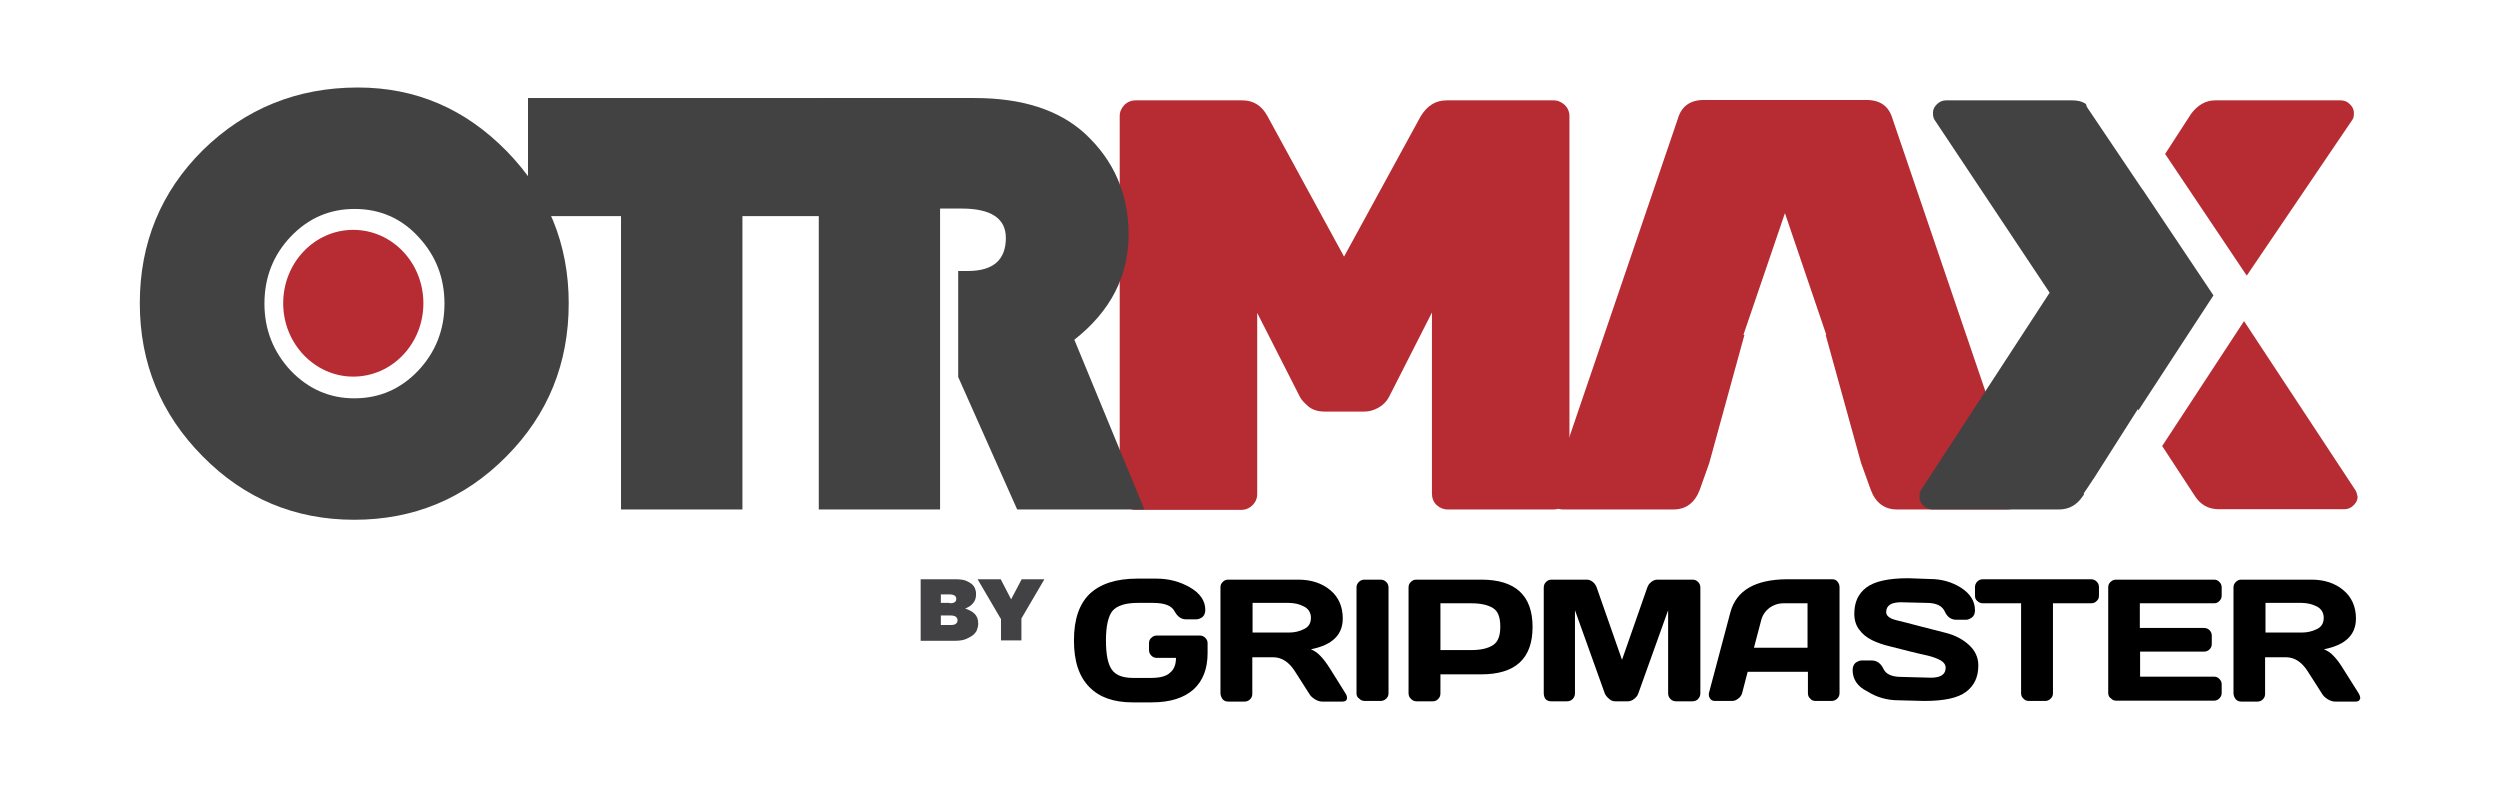
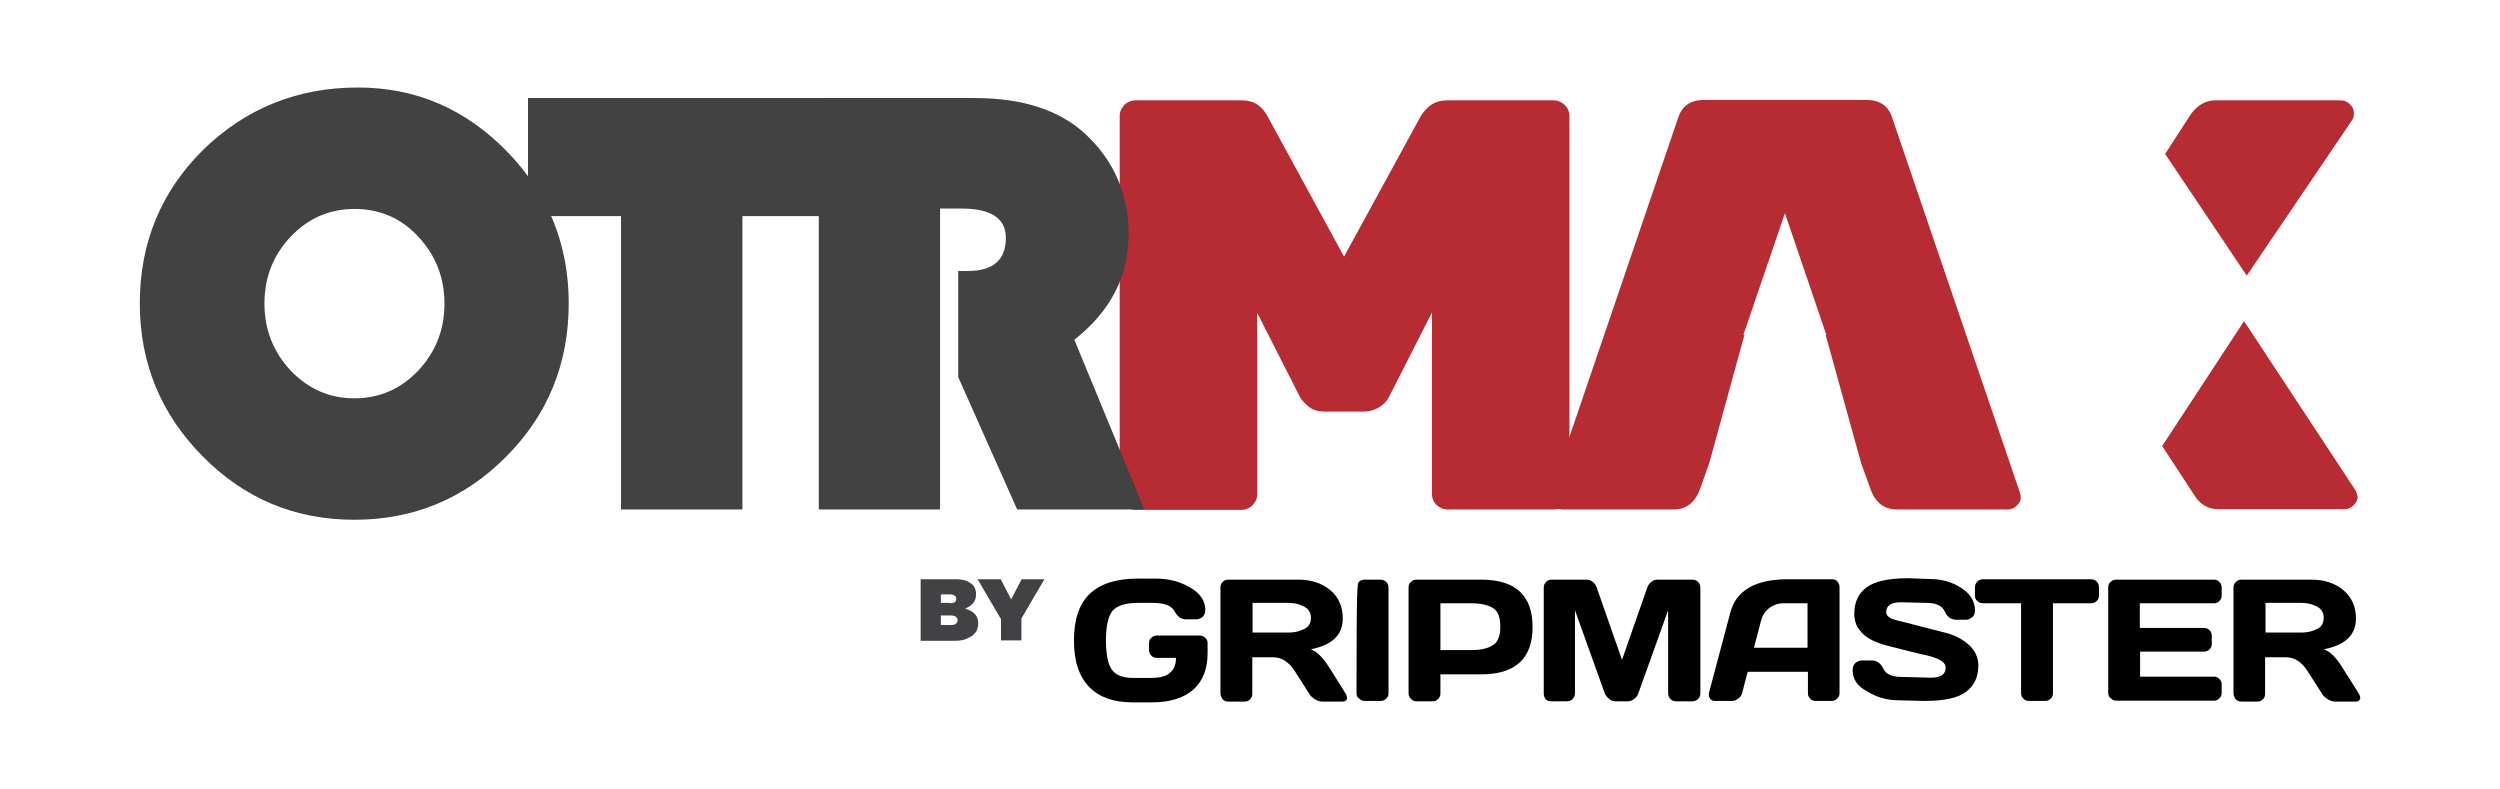
<svg xmlns="http://www.w3.org/2000/svg" width="76px" height="24px" viewBox="0 0 76 24" version="1.1">
  <g id="surface1">
    <rect x="0" y="0" width="76" height="24" style="fill:rgb(100%,100%,100%);fill-opacity:1;stroke:none;" />
    <path style=" stroke:none;fill-rule:nonzero;fill:rgb(71.765%,16.863%,20%);fill-opacity:1;" d="M 43.98 3.051 L 47.23 3.051 C 47.359 3.051 47.469 3.102 47.57 3.191 C 47.66 3.281 47.711 3.398 47.711 3.531 L 47.711 15.012 C 47.711 15.141 47.66 15.25 47.57 15.352 C 47.48 15.441 47.359 15.488 47.23 15.488 L 44.012 15.488 C 43.879 15.488 43.77 15.441 43.672 15.352 C 43.578 15.262 43.531 15.141 43.531 15.012 L 43.531 9.5 L 42.23 12.059 C 42.16 12.199 42.051 12.309 41.91 12.391 C 41.77 12.469 41.629 12.512 41.48 12.512 L 40.27 12.512 C 40.07 12.512 39.898 12.461 39.77 12.352 C 39.641 12.238 39.559 12.148 39.52 12.07 L 38.219 9.512 L 38.219 15.02 C 38.219 15.148 38.172 15.262 38.078 15.359 C 37.98 15.449 37.871 15.5 37.738 15.5 L 34.52 15.5 C 34.391 15.5 34.281 15.449 34.18 15.359 C 34.09 15.27 34.039 15.148 34.039 15.02 L 34.039 3.531 C 34.039 3.398 34.09 3.289 34.18 3.191 C 34.27 3.102 34.391 3.051 34.52 3.051 L 37.77 3.051 C 38.102 3.051 38.359 3.211 38.531 3.531 L 40.859 7.801 L 43.191 3.531 C 43.391 3.211 43.641 3.051 43.98 3.051 Z M 43.98 3.051 " />
    <path style=" stroke:none;fill-rule:nonzero;fill:rgb(71.765%,16.863%,20%);fill-opacity:1;" d="M 61.41 14.988 L 57.539 3.629 C 57.43 3.238 57.172 3.039 56.738 3.039 L 51.801 3.039 C 51.371 3.039 51.109 3.238 51 3.629 L 47.129 14.988 C 47.121 15.031 47.109 15.078 47.109 15.148 C 47.109 15.219 47.148 15.301 47.23 15.371 C 47.309 15.449 47.398 15.488 47.512 15.488 L 50.871 15.488 C 51.25 15.488 51.52 15.289 51.672 14.891 L 51.961 14.078 L 53.031 10.18 L 53 10.18 L 54.262 6.48 L 55.52 10.18 L 55.5 10.18 L 56.578 14.078 L 56.871 14.891 C 57.02 15.289 57.289 15.488 57.672 15.488 L 61.031 15.488 C 61.141 15.488 61.23 15.449 61.309 15.371 C 61.391 15.289 61.43 15.219 61.43 15.148 C 61.43 15.078 61.422 15.02 61.41 14.988 Z M 61.41 14.988 " />
    <path style=" stroke:none;fill-rule:nonzero;fill:rgb(25.882%,25.882%,26.275%);fill-opacity:1;" d="M 10.879 2.66 C 12.641 2.66 14.141 3.309 15.398 4.59 C 16.66 5.879 17.289 7.422 17.289 9.219 C 17.289 11.051 16.66 12.602 15.391 13.879 C 14.121 15.16 12.578 15.801 10.77 15.801 C 8.969 15.801 7.43 15.16 6.16 13.871 C 4.891 12.59 4.25 11.039 4.25 9.219 C 4.25 7.391 4.891 5.828 6.172 4.559 C 7.461 3.301 9.031 2.66 10.879 2.66 Z M 10.781 6.352 C 10.02 6.352 9.379 6.629 8.84 7.191 C 8.309 7.75 8.039 8.43 8.039 9.23 C 8.039 10.02 8.309 10.699 8.84 11.27 C 9.379 11.828 10.02 12.109 10.77 12.109 C 11.531 12.109 12.18 11.828 12.711 11.27 C 13.238 10.711 13.512 10.031 13.512 9.23 C 13.512 8.43 13.238 7.75 12.711 7.191 C 12.191 6.629 11.539 6.352 10.781 6.352 Z M 10.781 6.352 " />
    <path style=" stroke:none;fill-rule:nonzero;fill:rgb(25.882%,25.882%,26.275%);fill-opacity:1;" d="M 22.57 6.57 L 22.57 15.488 L 18.879 15.488 L 18.879 6.57 L 16.051 6.57 L 16.051 2.98 L 25.379 2.98 L 25.379 6.57 Z M 22.57 6.57 " />
    <path style=" stroke:none;fill-rule:nonzero;fill:rgb(25.882%,25.882%,26.275%);fill-opacity:1;" d="M 28.578 6.34 L 28.578 15.488 L 24.891 15.488 L 24.891 2.98 L 29.629 2.98 C 31.07 2.98 32.191 3.34 32.98 4.059 C 33.859 4.871 34.309 5.891 34.309 7.129 C 34.309 8.398 33.762 9.461 32.66 10.328 L 34.789 15.488 L 30.922 15.488 L 29.129 11.461 L 29.129 8.238 L 29.422 8.238 C 30.199 8.238 30.578 7.898 30.578 7.23 C 30.578 6.641 30.129 6.34 29.23 6.34 Z M 28.578 6.34 " />
-     <path style=" stroke:none;fill-rule:nonzero;fill:rgb(25.882%,25.882%,26.275%);fill-opacity:1;" d="M 63.359 14.98 L 63.672 14.512 L 64.988 12.441 L 65.012 12.469 L 67.289 8.98 L 65.141 5.77 L 65.102 5.719 L 63.461 3.281 C 63.441 3.25 63.422 3.211 63.41 3.16 C 63.289 3.078 63.148 3.051 63 3.051 L 59.16 3.051 C 59.051 3.051 58.961 3.09 58.879 3.172 C 58.801 3.25 58.762 3.328 58.762 3.43 C 58.762 3.531 58.781 3.602 58.809 3.641 L 62.309 8.898 L 58.398 14.898 C 58.359 14.949 58.352 15.02 58.352 15.109 C 58.352 15.199 58.391 15.289 58.469 15.371 C 58.551 15.449 58.641 15.488 58.75 15.488 L 62.59 15.488 C 62.898 15.488 63.141 15.352 63.32 15.078 L 63.352 15.039 C 63.34 15.012 63.352 14.988 63.359 14.98 Z M 63.359 14.98 " />
    <path style=" stroke:none;fill-rule:nonzero;fill:rgb(71.765%,16.863%,20%);fill-opacity:1;" d="M 68.301 8.379 L 71.512 3.641 C 71.551 3.59 71.559 3.52 71.559 3.43 C 71.559 3.34 71.52 3.25 71.441 3.172 C 71.359 3.09 71.27 3.051 71.16 3.051 L 67.34 3.051 C 67.059 3.051 66.809 3.191 66.609 3.461 L 65.82 4.68 Z M 68.301 8.379 " />
    <path style=" stroke:none;fill-rule:nonzero;fill:rgb(71.765%,16.863%,20%);fill-opacity:1;" d="M 71.602 14.898 L 68.219 9.762 L 65.73 13.559 L 66.719 15.07 C 66.891 15.34 67.129 15.48 67.449 15.48 L 71.27 15.48 C 71.379 15.48 71.469 15.441 71.551 15.359 C 71.629 15.281 71.672 15.199 71.672 15.102 C 71.648 15.02 71.641 14.949 71.602 14.898 Z M 71.602 14.898 " />
-     <path style=" stroke:none;fill-rule:nonzero;fill:rgb(71.765%,16.863%,20%);fill-opacity:1;" d="M 12.871 9.219 C 12.871 10.449 11.922 11.449 10.738 11.449 C 9.57 11.449 8.609 10.449 8.609 9.219 C 8.609 7.988 9.559 6.988 10.738 6.988 C 11.922 6.988 12.871 7.988 12.871 9.219 Z M 12.871 9.219 " />
    <path style=" stroke:none;fill-rule:nonzero;fill:rgb(0%,0%,0%);fill-opacity:1;" d="M 32.648 19.469 C 32.648 18.828 32.809 18.359 33.129 18.051 C 33.449 17.75 33.93 17.59 34.57 17.59 L 35.148 17.59 C 35.531 17.59 35.871 17.68 36.18 17.859 C 36.488 18.039 36.641 18.27 36.641 18.539 C 36.641 18.641 36.609 18.711 36.551 18.762 C 36.488 18.801 36.43 18.828 36.371 18.828 L 36.059 18.828 C 35.91 18.828 35.801 18.75 35.711 18.59 C 35.621 18.41 35.398 18.328 35.051 18.328 L 34.59 18.328 C 34.211 18.328 33.961 18.41 33.82 18.57 C 33.691 18.73 33.621 19.031 33.621 19.469 C 33.621 19.898 33.68 20.191 33.801 20.359 C 33.922 20.531 34.141 20.609 34.449 20.609 L 34.98 20.609 C 35.262 20.609 35.461 20.559 35.57 20.449 C 35.691 20.352 35.75 20.199 35.75 20 L 35.172 20 C 35.102 20 35.051 19.98 35 19.93 C 34.949 19.879 34.93 19.82 34.93 19.762 L 34.93 19.559 C 34.93 19.488 34.949 19.43 35 19.391 C 35.051 19.34 35.102 19.32 35.172 19.32 L 36.469 19.32 C 36.539 19.32 36.59 19.34 36.641 19.391 C 36.691 19.441 36.711 19.488 36.711 19.559 L 36.711 19.852 C 36.711 20.328 36.57 20.699 36.281 20.961 C 35.988 21.219 35.57 21.352 35.012 21.352 L 34.43 21.352 C 33.859 21.352 33.422 21.199 33.121 20.891 C 32.801 20.57 32.648 20.102 32.648 19.469 Z M 32.648 19.469 " />
    <path style=" stroke:none;fill-rule:nonzero;fill:rgb(0%,0%,0%);fill-opacity:1;" d="M 37.102 21.07 L 37.102 17.859 C 37.102 17.789 37.121 17.738 37.172 17.691 C 37.219 17.641 37.27 17.621 37.34 17.621 L 39.469 17.621 C 39.859 17.621 40.191 17.73 40.441 17.941 C 40.691 18.148 40.82 18.441 40.82 18.801 C 40.82 19.301 40.5 19.609 39.852 19.738 C 39.949 19.781 40.051 19.84 40.141 19.941 C 40.23 20.031 40.328 20.16 40.441 20.34 L 40.91 21.09 C 40.941 21.141 40.949 21.18 40.949 21.219 C 40.949 21.238 40.949 21.25 40.941 21.262 C 40.922 21.309 40.879 21.328 40.809 21.328 L 40.199 21.328 C 40.129 21.328 40.059 21.309 39.98 21.262 C 39.898 21.211 39.84 21.16 39.801 21.09 L 39.359 20.398 C 39.18 20.121 38.961 19.98 38.699 19.98 L 38.07 19.98 L 38.07 21.09 C 38.07 21.16 38.051 21.211 38 21.262 C 37.949 21.309 37.898 21.328 37.828 21.328 L 37.34 21.328 C 37.27 21.328 37.219 21.309 37.172 21.262 C 37.129 21.199 37.102 21.141 37.102 21.07 Z M 38.078 19.23 L 39.18 19.23 C 39.359 19.23 39.512 19.191 39.648 19.121 C 39.789 19.051 39.852 18.941 39.852 18.781 C 39.852 18.629 39.781 18.512 39.648 18.441 C 39.512 18.371 39.359 18.328 39.18 18.328 L 38.078 18.328 Z M 38.078 19.23 " />
-     <path style=" stroke:none;fill-rule:nonzero;fill:rgb(0%,0%,0%);fill-opacity:1;" d="M 41.238 21.078 L 41.238 17.859 C 41.238 17.789 41.262 17.738 41.309 17.691 C 41.359 17.641 41.422 17.621 41.48 17.621 L 41.961 17.621 C 42.031 17.621 42.09 17.641 42.141 17.691 C 42.191 17.738 42.211 17.801 42.211 17.859 L 42.211 21.07 C 42.211 21.141 42.191 21.191 42.141 21.238 C 42.09 21.289 42.031 21.309 41.969 21.309 L 41.488 21.309 C 41.422 21.309 41.371 21.289 41.32 21.238 C 41.262 21.199 41.238 21.148 41.238 21.078 Z M 41.238 21.078 " />
+     <path style=" stroke:none;fill-rule:nonzero;fill:rgb(0%,0%,0%);fill-opacity:1;" d="M 41.238 21.078 C 41.238 17.789 41.262 17.738 41.309 17.691 C 41.359 17.641 41.422 17.621 41.48 17.621 L 41.961 17.621 C 42.031 17.621 42.09 17.641 42.141 17.691 C 42.191 17.738 42.211 17.801 42.211 17.859 L 42.211 21.07 C 42.211 21.141 42.191 21.191 42.141 21.238 C 42.09 21.289 42.031 21.309 41.969 21.309 L 41.488 21.309 C 41.422 21.309 41.371 21.289 41.32 21.238 C 41.262 21.199 41.238 21.148 41.238 21.078 Z M 41.238 21.078 " />
    <path style=" stroke:none;fill-rule:nonzero;fill:rgb(0%,0%,0%);fill-opacity:1;" d="M 42.82 21.07 L 42.82 17.859 C 42.82 17.789 42.84 17.738 42.891 17.691 C 42.941 17.641 42.988 17.621 43.059 17.621 L 45.031 17.621 C 46.07 17.621 46.59 18.102 46.59 19.059 C 46.59 20.02 46.07 20.5 45.031 20.5 L 43.789 20.5 L 43.789 21.078 C 43.789 21.148 43.77 21.199 43.719 21.25 C 43.672 21.301 43.621 21.32 43.551 21.32 L 43.07 21.32 C 43 21.32 42.949 21.301 42.898 21.25 C 42.84 21.199 42.82 21.141 42.82 21.07 Z M 43.789 19.762 L 44.73 19.762 C 45.02 19.762 45.238 19.711 45.391 19.609 C 45.539 19.512 45.609 19.328 45.609 19.051 C 45.609 18.77 45.539 18.578 45.391 18.488 C 45.238 18.391 45.02 18.34 44.73 18.34 L 43.789 18.34 Z M 43.789 19.762 " />
    <path style=" stroke:none;fill-rule:nonzero;fill:rgb(0%,0%,0%);fill-opacity:1;" d="M 46.93 21.07 L 46.93 17.871 C 46.93 17.801 46.949 17.738 47 17.691 C 47.051 17.641 47.102 17.621 47.172 17.621 L 48.23 17.621 C 48.301 17.621 48.359 17.641 48.422 17.691 C 48.48 17.738 48.52 17.801 48.539 17.859 L 49.309 20.059 L 50.078 17.859 C 50.102 17.789 50.141 17.738 50.199 17.691 C 50.262 17.641 50.32 17.621 50.391 17.621 L 51.449 17.621 C 51.52 17.621 51.57 17.641 51.621 17.691 C 51.672 17.738 51.691 17.801 51.691 17.871 L 51.691 21.07 C 51.691 21.141 51.672 21.199 51.621 21.25 C 51.57 21.301 51.512 21.32 51.441 21.32 L 50.961 21.32 C 50.891 21.32 50.828 21.301 50.781 21.25 C 50.73 21.199 50.711 21.141 50.711 21.07 L 50.711 18.551 L 49.801 21.09 C 49.781 21.148 49.73 21.211 49.672 21.25 C 49.609 21.301 49.551 21.32 49.48 21.32 L 49.109 21.32 C 49.039 21.32 48.98 21.301 48.922 21.25 C 48.859 21.199 48.82 21.148 48.789 21.09 L 47.879 18.551 L 47.879 21.07 C 47.879 21.141 47.859 21.199 47.809 21.25 C 47.762 21.301 47.699 21.32 47.629 21.32 L 47.16 21.32 C 47.09 21.32 47.031 21.301 46.98 21.25 C 46.949 21.199 46.93 21.141 46.93 21.07 Z M 46.93 21.07 " />
    <path style=" stroke:none;fill-rule:nonzero;fill:rgb(0%,0%,0%);fill-opacity:1;" d="M 51.949 21.078 L 52.602 18.621 C 52.781 17.949 53.352 17.621 54.309 17.609 L 55.699 17.609 C 55.762 17.609 55.82 17.629 55.859 17.68 C 55.898 17.73 55.922 17.781 55.922 17.852 L 55.922 21.07 C 55.922 21.141 55.898 21.191 55.852 21.238 C 55.801 21.289 55.738 21.309 55.68 21.309 L 55.199 21.309 C 55.129 21.309 55.07 21.289 55.031 21.238 C 54.98 21.191 54.961 21.141 54.961 21.07 L 54.961 20.422 L 53.129 20.422 L 52.961 21.07 C 52.941 21.141 52.898 21.199 52.84 21.238 C 52.781 21.289 52.719 21.309 52.648 21.309 L 52.141 21.309 C 52.07 21.309 52.02 21.289 51.988 21.238 C 51.969 21.211 51.949 21.172 51.949 21.129 C 51.949 21.121 51.949 21.102 51.949 21.078 Z M 53.32 19.691 L 54.949 19.691 L 54.949 18.34 L 54.219 18.34 C 54.059 18.34 53.91 18.391 53.789 18.48 C 53.672 18.57 53.578 18.699 53.539 18.859 Z M 53.32 19.691 " />
    <path style=" stroke:none;fill-rule:nonzero;fill:rgb(0%,0%,0%);fill-opacity:1;" d="M 56.32 20.371 C 56.32 20.27 56.352 20.199 56.41 20.148 C 56.469 20.109 56.531 20.078 56.59 20.078 L 56.898 20.078 C 57.051 20.078 57.172 20.16 57.25 20.32 C 57.328 20.5 57.52 20.578 57.801 20.578 L 58.699 20.602 C 59 20.602 59.148 20.5 59.148 20.301 C 59.148 20.211 59.102 20.141 59 20.078 C 58.898 20.02 58.762 19.969 58.602 19.93 C 58.43 19.891 58.25 19.852 58.051 19.801 C 57.852 19.75 57.648 19.699 57.449 19.648 C 57.25 19.602 57.07 19.539 56.91 19.461 C 56.75 19.379 56.621 19.281 56.52 19.141 C 56.422 19.012 56.371 18.852 56.371 18.66 C 56.371 18.309 56.488 18.051 56.738 17.859 C 56.988 17.672 57.41 17.578 58.012 17.578 L 58.672 17.602 C 59.02 17.602 59.34 17.691 59.621 17.871 C 59.898 18.051 60.039 18.281 60.039 18.551 C 60.039 18.648 60.012 18.719 59.949 18.77 C 59.891 18.809 59.828 18.84 59.781 18.84 L 59.469 18.84 C 59.32 18.84 59.199 18.762 59.121 18.59 C 59.039 18.41 58.852 18.328 58.57 18.328 L 57.789 18.309 C 57.488 18.309 57.34 18.41 57.34 18.609 C 57.34 18.719 57.441 18.801 57.641 18.852 C 57.84 18.898 58.07 18.961 58.34 19.031 C 58.609 19.102 58.879 19.172 59.148 19.238 C 59.43 19.309 59.66 19.43 59.852 19.602 C 60.039 19.77 60.141 19.98 60.141 20.23 C 60.141 20.578 60.02 20.84 59.77 21.031 C 59.52 21.219 59.102 21.309 58.5 21.309 L 57.719 21.289 C 57.371 21.289 57.051 21.199 56.77 21.02 C 56.461 20.871 56.32 20.641 56.32 20.371 Z M 56.32 20.371 " />
    <path style=" stroke:none;fill-rule:nonzero;fill:rgb(0%,0%,0%);fill-opacity:1;" d="M 60.039 18.102 L 60.039 17.859 C 60.039 17.789 60.059 17.73 60.109 17.68 C 60.16 17.629 60.211 17.609 60.289 17.609 L 63.559 17.609 C 63.629 17.609 63.691 17.629 63.738 17.68 C 63.789 17.73 63.809 17.781 63.809 17.859 L 63.809 18.102 C 63.809 18.172 63.789 18.23 63.738 18.27 C 63.691 18.32 63.641 18.34 63.559 18.34 L 62.41 18.34 L 62.41 21.07 C 62.41 21.141 62.391 21.191 62.34 21.238 C 62.289 21.289 62.238 21.309 62.172 21.309 L 61.68 21.309 C 61.609 21.309 61.559 21.289 61.512 21.238 C 61.461 21.191 61.441 21.141 61.441 21.07 L 61.441 18.34 L 60.289 18.34 C 60.219 18.34 60.16 18.32 60.109 18.27 C 60.059 18.23 60.039 18.172 60.039 18.102 Z M 60.039 18.102 " />
    <path style=" stroke:none;fill-rule:nonzero;fill:rgb(0%,0%,0%);fill-opacity:1;" d="M 64.09 21.07 L 64.09 17.859 C 64.09 17.789 64.109 17.738 64.16 17.691 C 64.211 17.641 64.27 17.621 64.328 17.621 L 67.301 17.621 C 67.371 17.621 67.422 17.641 67.469 17.691 C 67.52 17.738 67.539 17.801 67.539 17.859 L 67.539 18.102 C 67.539 18.172 67.52 18.219 67.469 18.27 C 67.422 18.32 67.371 18.34 67.301 18.34 L 65.051 18.34 L 65.051 19.09 L 67 19.09 C 67.07 19.09 67.121 19.109 67.172 19.16 C 67.219 19.211 67.238 19.262 67.238 19.328 L 67.238 19.57 C 67.238 19.641 67.219 19.691 67.172 19.738 C 67.121 19.789 67.07 19.809 67 19.809 L 65.059 19.809 L 65.059 20.57 L 67.301 20.57 C 67.371 20.57 67.422 20.59 67.469 20.641 C 67.52 20.691 67.539 20.738 67.539 20.809 L 67.539 21.059 C 67.539 21.129 67.52 21.18 67.469 21.23 C 67.422 21.281 67.359 21.301 67.301 21.301 L 64.34 21.301 C 64.27 21.301 64.219 21.281 64.172 21.23 C 64.121 21.199 64.09 21.141 64.09 21.07 Z M 64.09 21.07 " />
    <path style=" stroke:none;fill-rule:nonzero;fill:rgb(0%,0%,0%);fill-opacity:1;" d="M 67.898 21.07 L 67.898 17.859 C 67.898 17.789 67.922 17.738 67.969 17.691 C 68.02 17.641 68.07 17.621 68.141 17.621 L 70.27 17.621 C 70.66 17.621 70.988 17.73 71.238 17.941 C 71.488 18.148 71.621 18.441 71.621 18.801 C 71.621 19.301 71.301 19.609 70.648 19.738 C 70.75 19.781 70.852 19.84 70.941 19.941 C 71.031 20.031 71.129 20.16 71.238 20.34 L 71.711 21.09 C 71.738 21.141 71.75 21.18 71.75 21.219 C 71.75 21.238 71.75 21.25 71.738 21.262 C 71.719 21.309 71.68 21.328 71.609 21.328 L 70.988 21.328 C 70.922 21.328 70.852 21.309 70.77 21.262 C 70.691 21.211 70.629 21.16 70.59 21.09 L 70.148 20.398 C 69.969 20.121 69.75 19.98 69.488 19.98 L 68.859 19.98 L 68.859 21.09 C 68.859 21.16 68.84 21.211 68.789 21.262 C 68.738 21.309 68.691 21.328 68.621 21.328 L 68.141 21.328 C 68.07 21.328 68.02 21.309 67.969 21.262 C 67.922 21.199 67.898 21.141 67.898 21.07 Z M 68.871 19.23 L 69.969 19.23 C 70.148 19.23 70.301 19.191 70.441 19.121 C 70.578 19.051 70.641 18.941 70.641 18.781 C 70.641 18.629 70.57 18.512 70.441 18.441 C 70.301 18.371 70.148 18.328 69.969 18.328 L 68.871 18.328 Z M 68.871 19.23 " />
    <path style=" stroke:none;fill-rule:nonzero;fill:rgb(25.882%,25.882%,26.667%);fill-opacity:1;" d="M 27.988 17.609 L 29.031 17.609 C 29.16 17.609 29.27 17.621 29.352 17.648 C 29.43 17.68 29.5 17.719 29.559 17.77 C 29.59 17.801 29.621 17.84 29.641 17.891 C 29.66 17.941 29.672 17.988 29.672 18.059 L 29.672 18.07 C 29.672 18.18 29.641 18.27 29.578 18.34 C 29.52 18.41 29.441 18.461 29.34 18.5 C 29.461 18.539 29.559 18.59 29.629 18.66 C 29.699 18.73 29.738 18.828 29.738 18.949 L 29.738 18.961 C 29.738 19.031 29.719 19.102 29.691 19.172 C 29.66 19.23 29.609 19.289 29.551 19.328 C 29.488 19.371 29.41 19.41 29.328 19.441 C 29.238 19.469 29.141 19.48 29.02 19.48 L 27.988 19.48 Z M 28.871 18.34 C 29 18.34 29.07 18.301 29.07 18.211 L 29.07 18.199 C 29.07 18.121 29 18.07 28.871 18.07 L 28.602 18.07 L 28.602 18.328 L 28.871 18.328 Z M 28.91 19 C 28.98 19 29.031 18.988 29.059 18.961 C 29.09 18.941 29.109 18.898 29.109 18.859 L 29.109 18.852 C 29.109 18.809 29.09 18.781 29.059 18.75 C 29.031 18.73 28.98 18.711 28.91 18.711 L 28.602 18.711 L 28.602 19 Z M 28.91 19 " />
    <path style=" stroke:none;fill-rule:nonzero;fill:rgb(25.882%,25.882%,26.667%);fill-opacity:1;" d="M 30.422 18.809 L 29.719 17.609 L 30.422 17.609 L 30.738 18.219 L 31.059 17.609 L 31.75 17.609 L 31.051 18.801 L 31.051 19.469 L 30.43 19.469 L 30.43 18.809 Z M 30.422 18.809 " />
  </g>
</svg>